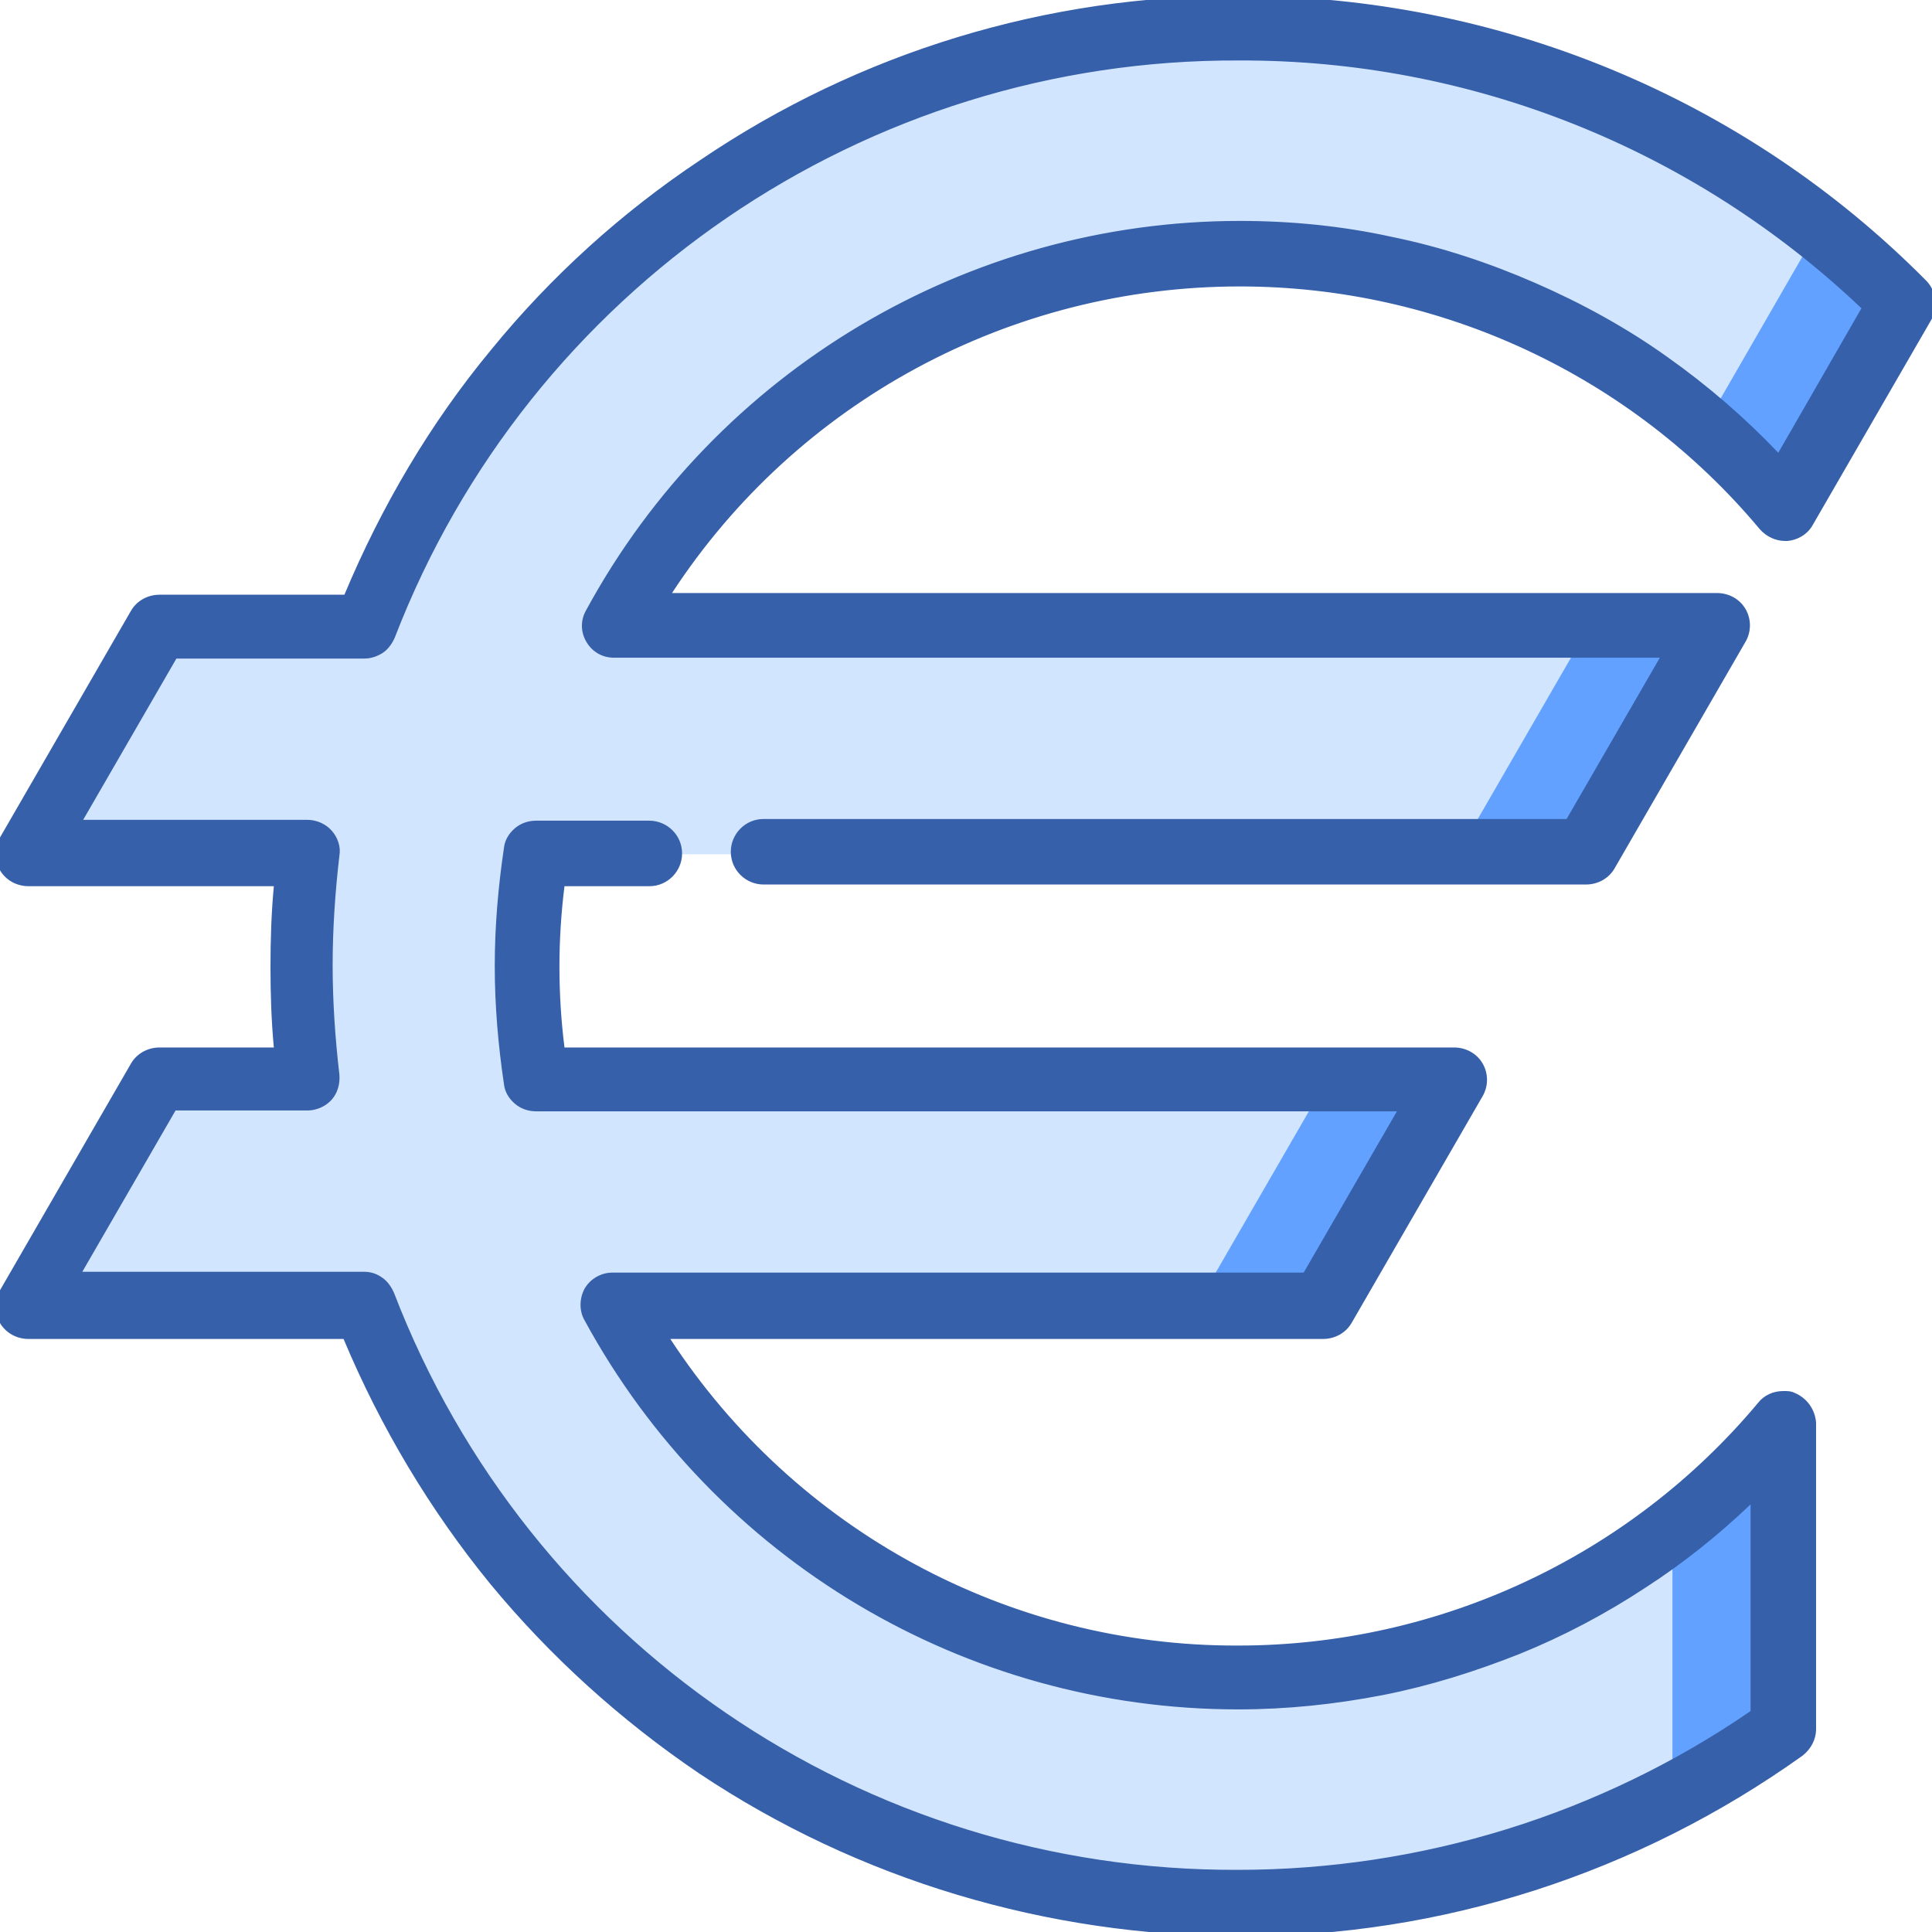
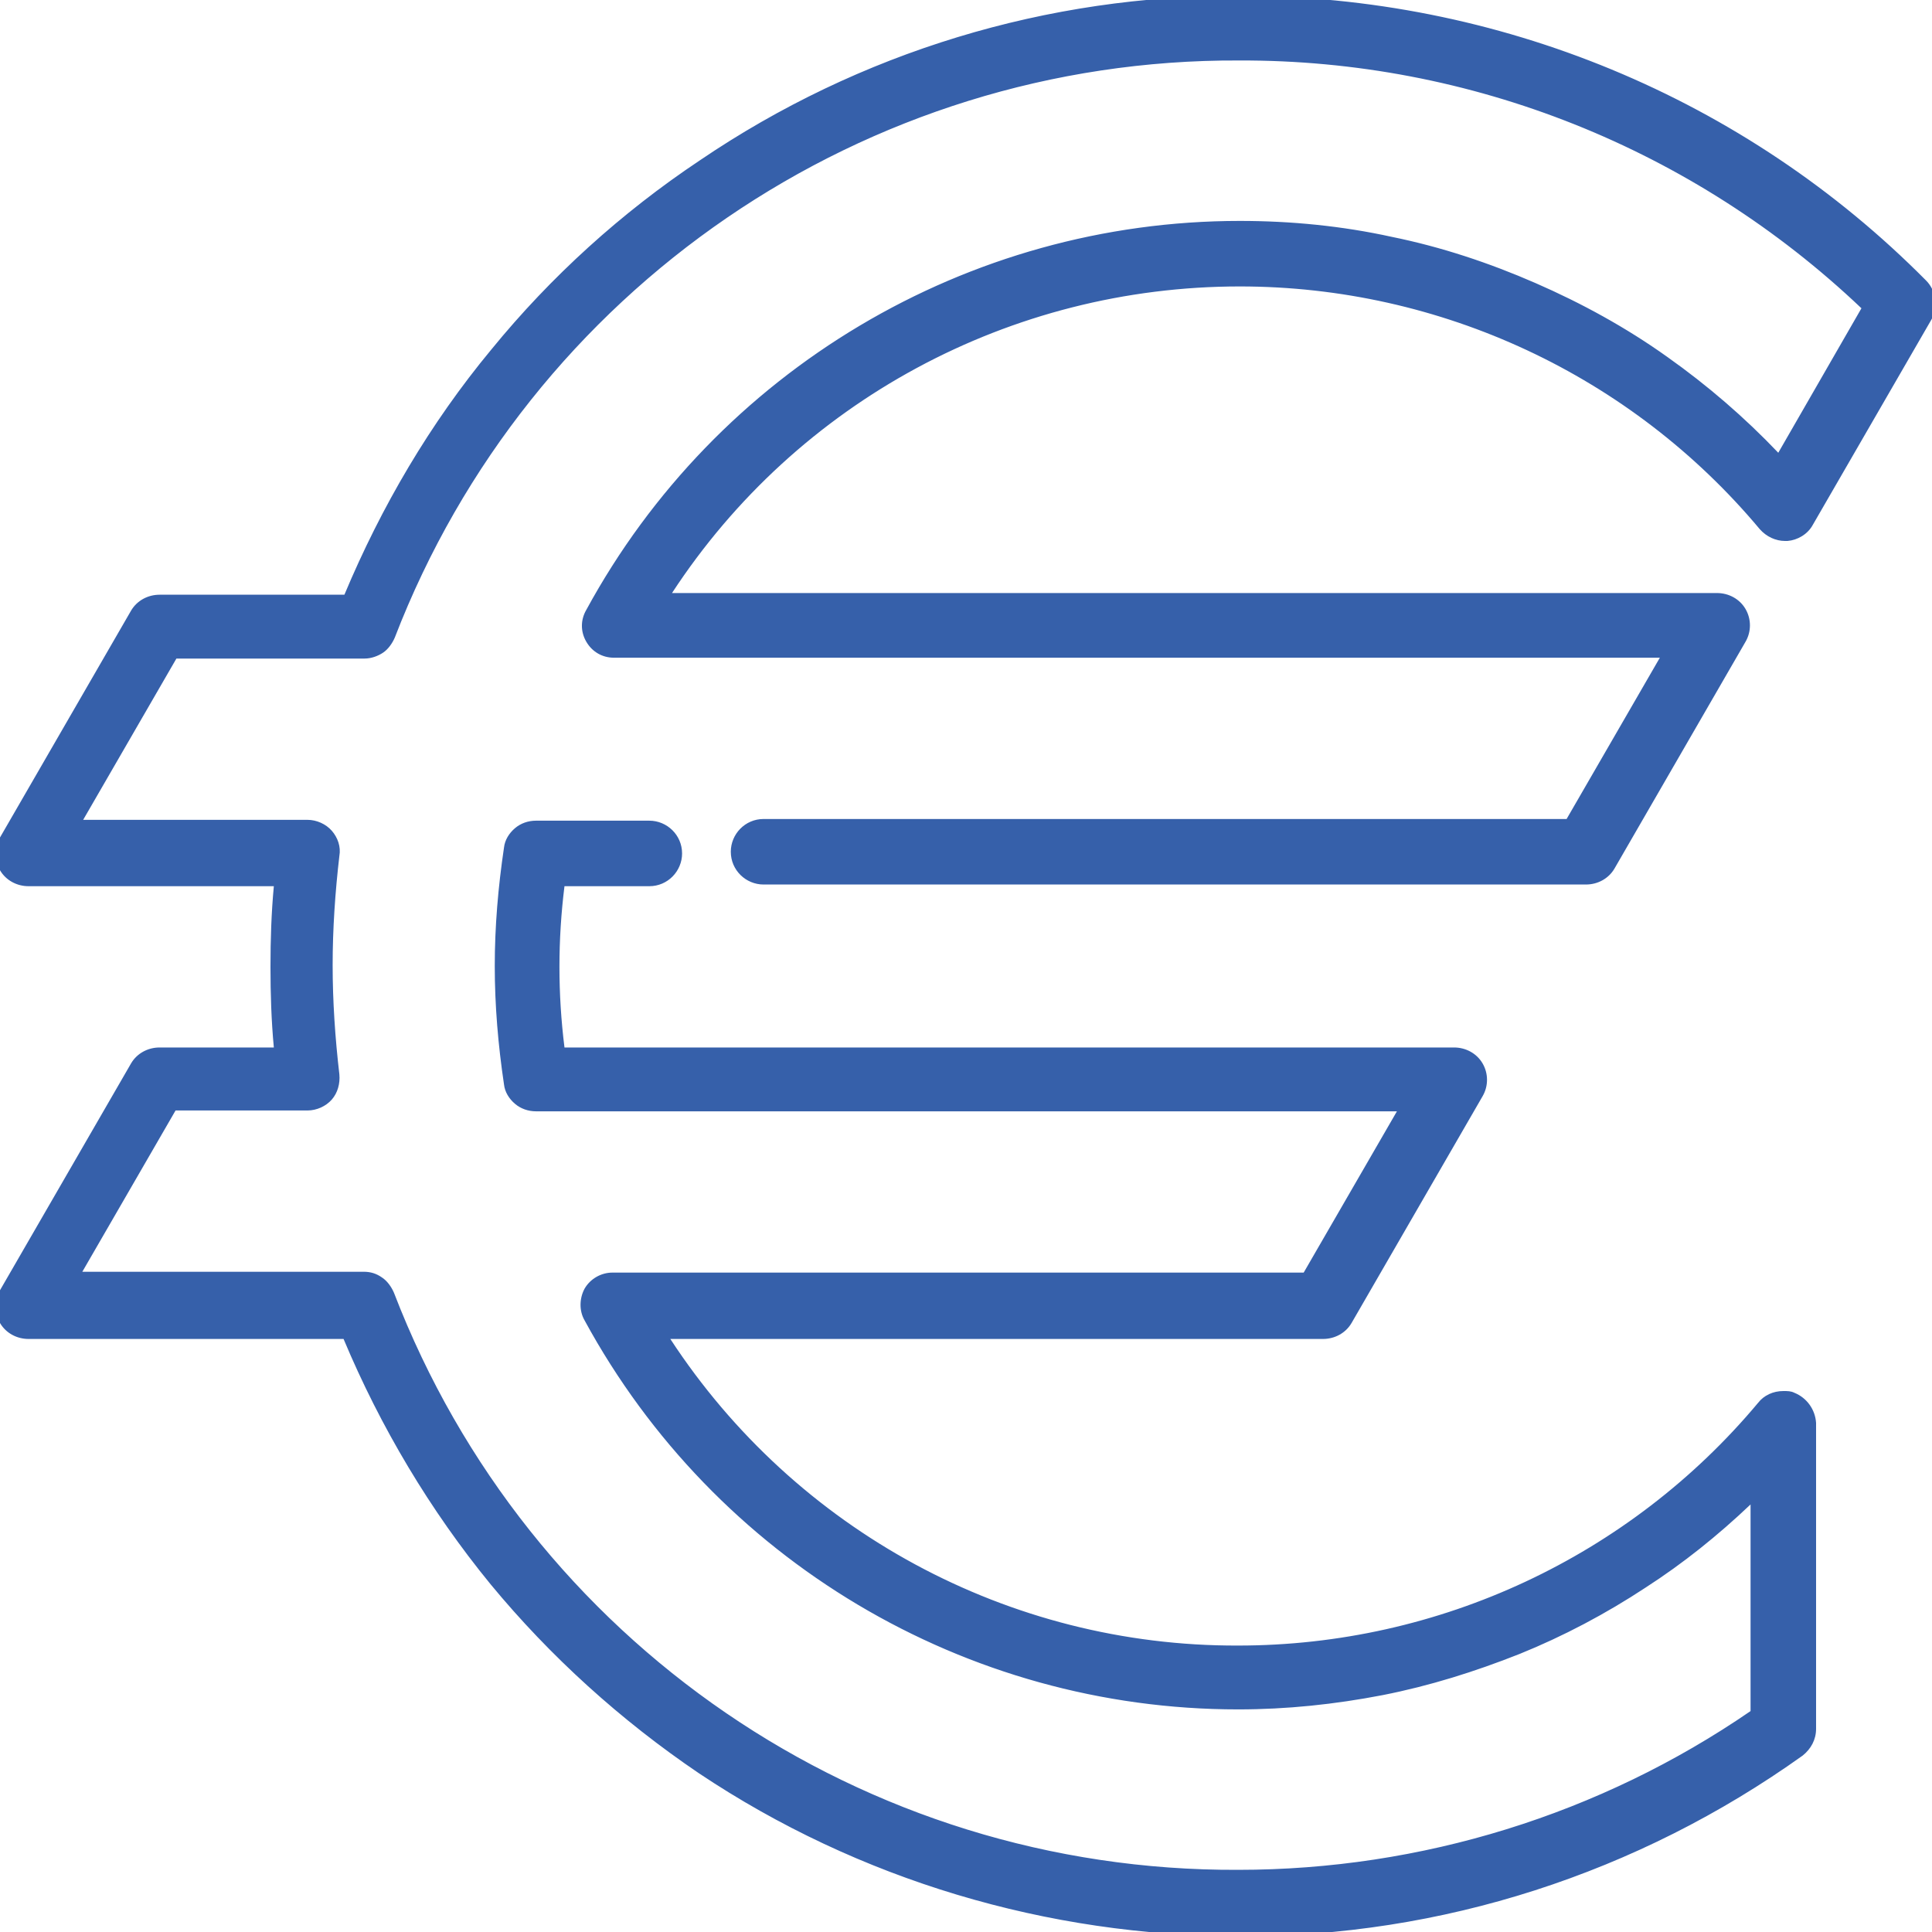
<svg xmlns="http://www.w3.org/2000/svg" id="Layer_1" version="1.1" viewBox="0 0 230 230">
  <defs>
    <style>
      .st0 {
        fill: #d2e5ff;
      }

      .st1 {
        fill: none;
      }

      .st2 {
        fill: #62a1ff;
      }

      .st3 {
        fill: #3660aa;
      }

      .st4 {
        clip-path: url(#clippath);
      }
    </style>
    <clipPath id="clippath">
      <rect class="st1" width="230" height="230" />
    </clipPath>
  </defs>
  <g id="g6195">
    <g id="g6197">
-       <path id="path6199" class="st2" d="M157.8,155.4l15.6-27h-15.6l-15.6,13.5v13.5h15.6Z" />
-     </g>
+       </g>
    <g id="g6201">
-       <path id="path6203" class="st2" d="M188.9,101.5l15.6-27h-15.6l-15.6,13.5v13.5h15.6Z" />
-     </g>
+       </g>
    <g id="g6205">
      <g class="st4">
        <g id="g6207">
          <g id="g6213">
-             <path id="path6215" class="st2" d="M212.5,205.8v-36.4c-4,4.8-8.5,9.1-13.5,12.9l-13.5,15.9,13.5,15.9c4.7-2.4,9.2-5.2,13.5-8.3" />
-           </g>
+             </g>
          <g id="g6217">
-             <path id="path6219" class="st2" d="M212.5,60.6l14.1-24.4c-3.2-3.2-6.7-6.3-10.3-9.1h-13.6v23.6c3.5,3,6.8,6.4,9.8,9.9" />
-           </g>
+             </g>
          <g id="g6221">
-             <path id="path6223" class="st0" d="M147.7,3.4c-46.1,0-87.4,28.3-104.1,71.2h-24.6l-15.6,27h33.5c-.5,4.5-.8,9-.8,13.5,0,4.5.3,9,.8,13.5h-17.9l-15.6,27h40.2c16.7,42.9,58,71.2,104.1,71.2,17.9,0,35.5-4.3,51.4-12.5v-31.8c-14.7,11.3-32.8,17.4-51.4,17.4-31,0-59.6-17-74.4-44.2h69l15.6-27h-93.7c-.7-4.5-1.1-9-1.1-13.5,0-4.5.4-9,1.1-13.5h109.3l15.6-27h-115.6c14.8-27.3,43.4-44.3,74.4-44.2,20.2,0,39.7,7.2,55,20.3l13.6-23.6c-19.6-15.4-43.8-23.7-68.7-23.6" />
-           </g>
+             </g>
          <g id="g6225">
            <path id="path6227" class="st3" d="M147.6,230c-46.7.2-88.8-28-106.4-71.2H3.4c-1.2,0-2.3-.6-2.9-1.7-.6-1-.6-2.3,0-3.4l15.6-27c.6-1,1.7-1.7,2.9-1.7h14.2c-.3-3.4-.4-6.8-.4-10.1s.1-6.7.4-10.1H3.4c-1.2,0-2.3-.6-2.9-1.7-.6-1-.6-2.3,0-3.4l15.6-27c.6-1,1.7-1.7,2.9-1.7h22.4C58.9,28,101-.2,147.6,0c30.5,0,59.8,12.1,81.4,33.7,1.1,1.1,1.3,2.7.5,4.1l-14.1,24.4c-.5,1-1.5,1.6-2.6,1.7-1.1,0-2.2-.3-2.9-1.2-15.4-18.4-38.2-29.1-62.3-29-27.7,0-53.6,14.1-68.5,37.5h125.3c1.2,0,2.3.6,2.9,1.7.6,1,.6,2.3,0,3.4l-15.6,27c-.6,1-1.7,1.7-2.9,1.7h-97.9c-1.9,0-3.4-1.5-3.4-3.4h0c0-1.9,1.5-3.4,3.4-3.4h95.9l11.7-20.2h-125.4c-1.2,0-2.3-.6-2.9-1.6-.6-1-.6-2.3,0-3.3,15.4-28.4,45.1-46,77.4-46,24.4,0,47.6,10.1,64.3,27.9l10.5-18.1c-20.1-19.3-46.9-30-74.8-30-44.7-.2-84.9,27.3-100.9,69.1-.5,1.3-1.8,2.1-3.1,2.1h-22.7l-11.7,20.2h27.6c1,0,1.9.4,2.5,1.1.6.7.9,1.7.8,2.6-.5,4.3-.8,8.7-.8,13.1,0,4.4.3,8.7.8,13.1.1,1-.2,1.9-.8,2.6-.6.7-1.6,1.1-2.5,1.1h-16l-11.7,20.2h34.4c1.4,0,2.6.9,3.1,2.1,16,41.8,56.2,69.2,100.9,69.1,22,0,43.4-6.6,61.5-19.2v-26.1c-16.4,16.1-38.5,25.1-61.5,25-32.3,0-62-17.6-77.4-46-.6-1-.5-2.3,0-3.3.6-1,1.7-1.6,2.9-1.6h82.6l11.7-20.2h-103.4c-1.7,0-3.1-1.2-3.3-2.8-.7-4.6-1.1-9.3-1.1-14,0-4.7.4-9.4,1.1-14,.3-1.6,1.7-2.8,3.3-2.8h13.5c1.9,0,3.4,1.5,3.4,3.4h0c0,1.9-1.5,3.4-3.4,3.4h-10.6c-.4,3.4-.6,6.7-.6,10.1,0,3.4.2,6.8.6,10.1h106.3c1.2,0,2.3.6,2.9,1.7.6,1,.6,2.3,0,3.4l-15.6,27c-.6,1-1.7,1.7-2.9,1.7h-78.6c14.9,23.4,40.8,37.5,68.5,37.5,24,0,46.8-10.6,62.3-29,.9-1.1,2.4-1.5,3.7-1,1.3.5,2.2,1.7,2.2,3.2v36.4c0,1.1-.5,2.1-1.4,2.7-19.5,14-42.9,21.5-66.8,21.4Z" />
            <path id="path6227_-_Outline" class="st3" d="M147.6,230.5c-22.9,0-45.4-6.7-64.4-19.4-9.3-6.3-17.7-13.9-24.8-22.5-7.2-8.8-13.1-18.7-17.5-29.2H3.4c-1.4,0-2.7-.7-3.4-1.9-.7-1.2-.7-2.7,0-3.9l15.6-27c.7-1.2,2-1.9,3.4-1.9h13.6c-.3-3.2-.4-6.4-.4-9.6s.1-6.4.4-9.6H3.4c-1.4,0-2.7-.7-3.4-1.9-.7-1.2-.7-2.7,0-3.9l15.6-27c.7-1.2,2-1.9,3.4-1.9h22c4.4-10.5,10.2-20.4,17.5-29.2,7.1-8.7,15.5-16.3,24.8-22.5C102.3,6.2,124.7-.6,147.6-.5c30.7,0,60.1,12.1,81.7,33.9,1.2,1.2,1.5,3.2.6,4.7l-14.1,24.4c-.6,1.1-1.8,1.8-3,1.9-.1,0-.2,0-.3,0-1.1,0-2.2-.5-3-1.4-15.3-18.3-38-28.9-61.9-28.9-27.3,0-52.7,13.7-67.6,36.5h124.4c1.4,0,2.7.7,3.4,1.9.7,1.2.7,2.7,0,3.9l-15.6,27c-.7,1.2-2,1.9-3.4,1.9h-97.9c-2.1,0-3.9-1.7-3.9-3.9,0-2.1,1.7-3.9,3.9-3.9h95.6l11.1-19.2h-124.5c-1.4,0-2.6-.7-3.3-1.9-.7-1.2-.7-2.6,0-3.8,15.5-28.5,45.4-46.3,77.8-46.3,6.1,0,12.2.6,18.1,1.9,5.9,1.2,11.6,3.1,17.1,5.5,5.5,2.4,10.8,5.3,15.7,8.8,4.8,3.4,9.2,7.2,13.2,11.4l9.9-17.2c-20-19-46.5-29.6-74.1-29.5-44.5-.2-84.5,27.2-100.5,68.7-.3.7-.8,1.4-1.4,1.8-.6.4-1.4.7-2.2.7h-22.4l-11.1,19.2h26.7c1.1,0,2.2.5,2.9,1.3.7.8,1.1,1.9.9,3-.5,4.3-.8,8.7-.8,13,0,4.3.3,8.7.8,13,.1,1.1-.2,2.2-.9,3-.7.8-1.8,1.3-2.9,1.3h-15.7l-11.1,19.2h33.5c.8,0,1.5.2,2.2.7.6.4,1.1,1.1,1.4,1.8,16,41.6,55.9,68.9,100.5,68.7,21.8,0,43.1-6.6,61-18.9v-24.6c-3.9,3.7-8,7-12.5,9.9-4.7,3.1-9.8,5.8-15,7.9-5.3,2.1-10.7,3.8-16.3,4.9-5.7,1.1-11.4,1.7-17.2,1.7-32.5,0-62.3-17.8-77.8-46.3-.7-1.2-.6-2.7,0-3.8.7-1.2,2-1.9,3.3-1.9h82.3l11.1-19.2h-102.5c-.9,0-1.8-.3-2.5-.9-.7-.6-1.2-1.4-1.3-2.3-.7-4.7-1.1-9.4-1.1-14.1,0-4.7.4-9.4,1.1-14.1.1-.9.6-1.7,1.3-2.3.7-.6,1.6-.9,2.5-.9h13.5c2.1,0,3.9,1.7,3.9,3.9,0,2.1-1.7,3.9-3.9,3.9h-10.1c-.4,3.2-.6,6.4-.6,9.6,0,3.2.2,6.4.6,9.6h105.9c1.4,0,2.7.7,3.4,1.9.7,1.2.7,2.7,0,3.9l-15.6,27c-.7,1.2-2,1.9-3.4,1.9h-77.7c14.9,22.8,40.3,36.6,67.6,36.5,23.9,0,46.6-10.6,61.9-28.9.7-.9,1.8-1.4,3-1.4.5,0,.9,0,1.3.2,1.5.6,2.5,2,2.6,3.6v36.4c0,1.3-.6,2.4-1.6,3.2-19.6,14-43,21.6-67.1,21.5ZM18.9,125.6c-1,0-2,.5-2.5,1.4L.9,154c-.5.9-.5,2,0,2.9.5.9,1.5,1.4,2.5,1.4h38.3v.3c17.7,43,59.6,71,106,70.9,23.9,0,47.1-7.4,66.5-21.3.7-.5,1.2-1.4,1.2-2.3v-36.4c0-1.2-.8-2.3-1.9-2.7-.3-.1-.6-.2-1-.2-.8,0-1.6.4-2.2,1-15.5,18.5-38.5,29.2-62.7,29.2-6.9,0-13.8-.9-20.5-2.6-6.6-1.7-12.9-4.2-18.9-7.5-5.9-3.3-11.5-7.3-16.4-11.9-5-4.7-9.4-10-13.1-15.8l-.5-.8h79.5c1,0,2-.5,2.5-1.4l15.6-27c.5-.9.5-2,0-2.9-.5-.9-1.5-1.4-2.5-1.4h-106.8v-.4c-.5-3.4-.7-6.8-.7-10.2,0-3.4.2-6.8.6-10.2v-.4h11.1c1.6,0,2.9-1.3,2.9-2.9,0-1.6-1.3-2.9-2.9-2.9h-13.5c-1.4,0-2.6,1-2.8,2.4-.7,4.6-1.1,9.3-1.1,13.9,0,4.7.4,9.3,1.1,13.9.2,1.4,1.4,2.4,2.8,2.4h104.3l-12.3,21.2h-82.9c-1,0-1.9.5-2.5,1.4-.5.9-.5,1.9,0,2.8,15.3,28.2,44.8,45.7,76.9,45.7,22.9,0,44.8-8.9,61.1-24.9l.9-.8v27.6l-.2.2c-18.1,12.6-39.7,19.3-61.8,19.3-44.9.2-85.3-27.4-101.4-69.4-.4-1.1-1.5-1.8-2.7-1.8H8.3l12.3-21.2h16.3c.8,0,1.6-.4,2.1-1,.5-.6.8-1.4.7-2.2-.5-4.4-.8-8.7-.8-13.1,0-4.4.3-8.8.8-13.1,0-.8-.2-1.6-.7-2.2-.5-.6-1.3-1-2.1-1H8.3l12.3-21.2h23c1.2,0,2.2-.7,2.7-1.8C62.3,33.7,102.7,6,147.6,6.2c7,0,13.9.7,20.8,2,6.7,1.3,13.4,3.2,19.7,5.8,6.4,2.6,12.5,5.7,18.3,9.4,5.8,3.8,11.3,8.1,16.3,12.9l.3.3-11,19.1-.5-.5c-16.6-17.7-39.7-27.7-63.9-27.7-32.1,0-61.6,17.5-76.9,45.7-.5.9-.5,2,0,2.8.5.9,1.5,1.4,2.5,1.4h126.2l-12.3,21.2h-96.2c-1.6,0-2.9,1.3-2.9,2.9,0,1.6,1.3,2.9,2.9,2.9h97.9c1,0,2-.5,2.5-1.4l15.6-27c.5-.9.5-2,0-2.9-.5-.9-1.5-1.4-2.5-1.4h-126.2l.5-.8c3.7-5.8,8.1-11.1,13.1-15.8,5-4.6,10.5-8.6,16.4-11.9,6-3.3,12.3-5.8,18.9-7.5,6.7-1.7,13.6-2.6,20.5-2.6,24.2,0,47.1,10.7,62.7,29.2.5.6,1.3,1,2.2,1,0,0,.2,0,.3,0,.9,0,1.8-.6,2.2-1.4l14.1-24.4c.6-1.1.5-2.5-.5-3.5C207.2,12.5,178.1.4,147.7.5c-46.4-.1-88.3,27.9-105.9,70.9v.3h-22.8c-1,0-2,.5-2.5,1.4L.9,100.1c-.5.9-.5,2,0,2.9.5.9,1.5,1.4,2.5,1.4h30.3v.6c-.3,3.4-.5,6.7-.5,10.1s.1,6.7.4,10.1v.6s-14.7,0-14.7,0Z" />
          </g>
        </g>
      </g>
    </g>
  </g>
</svg>